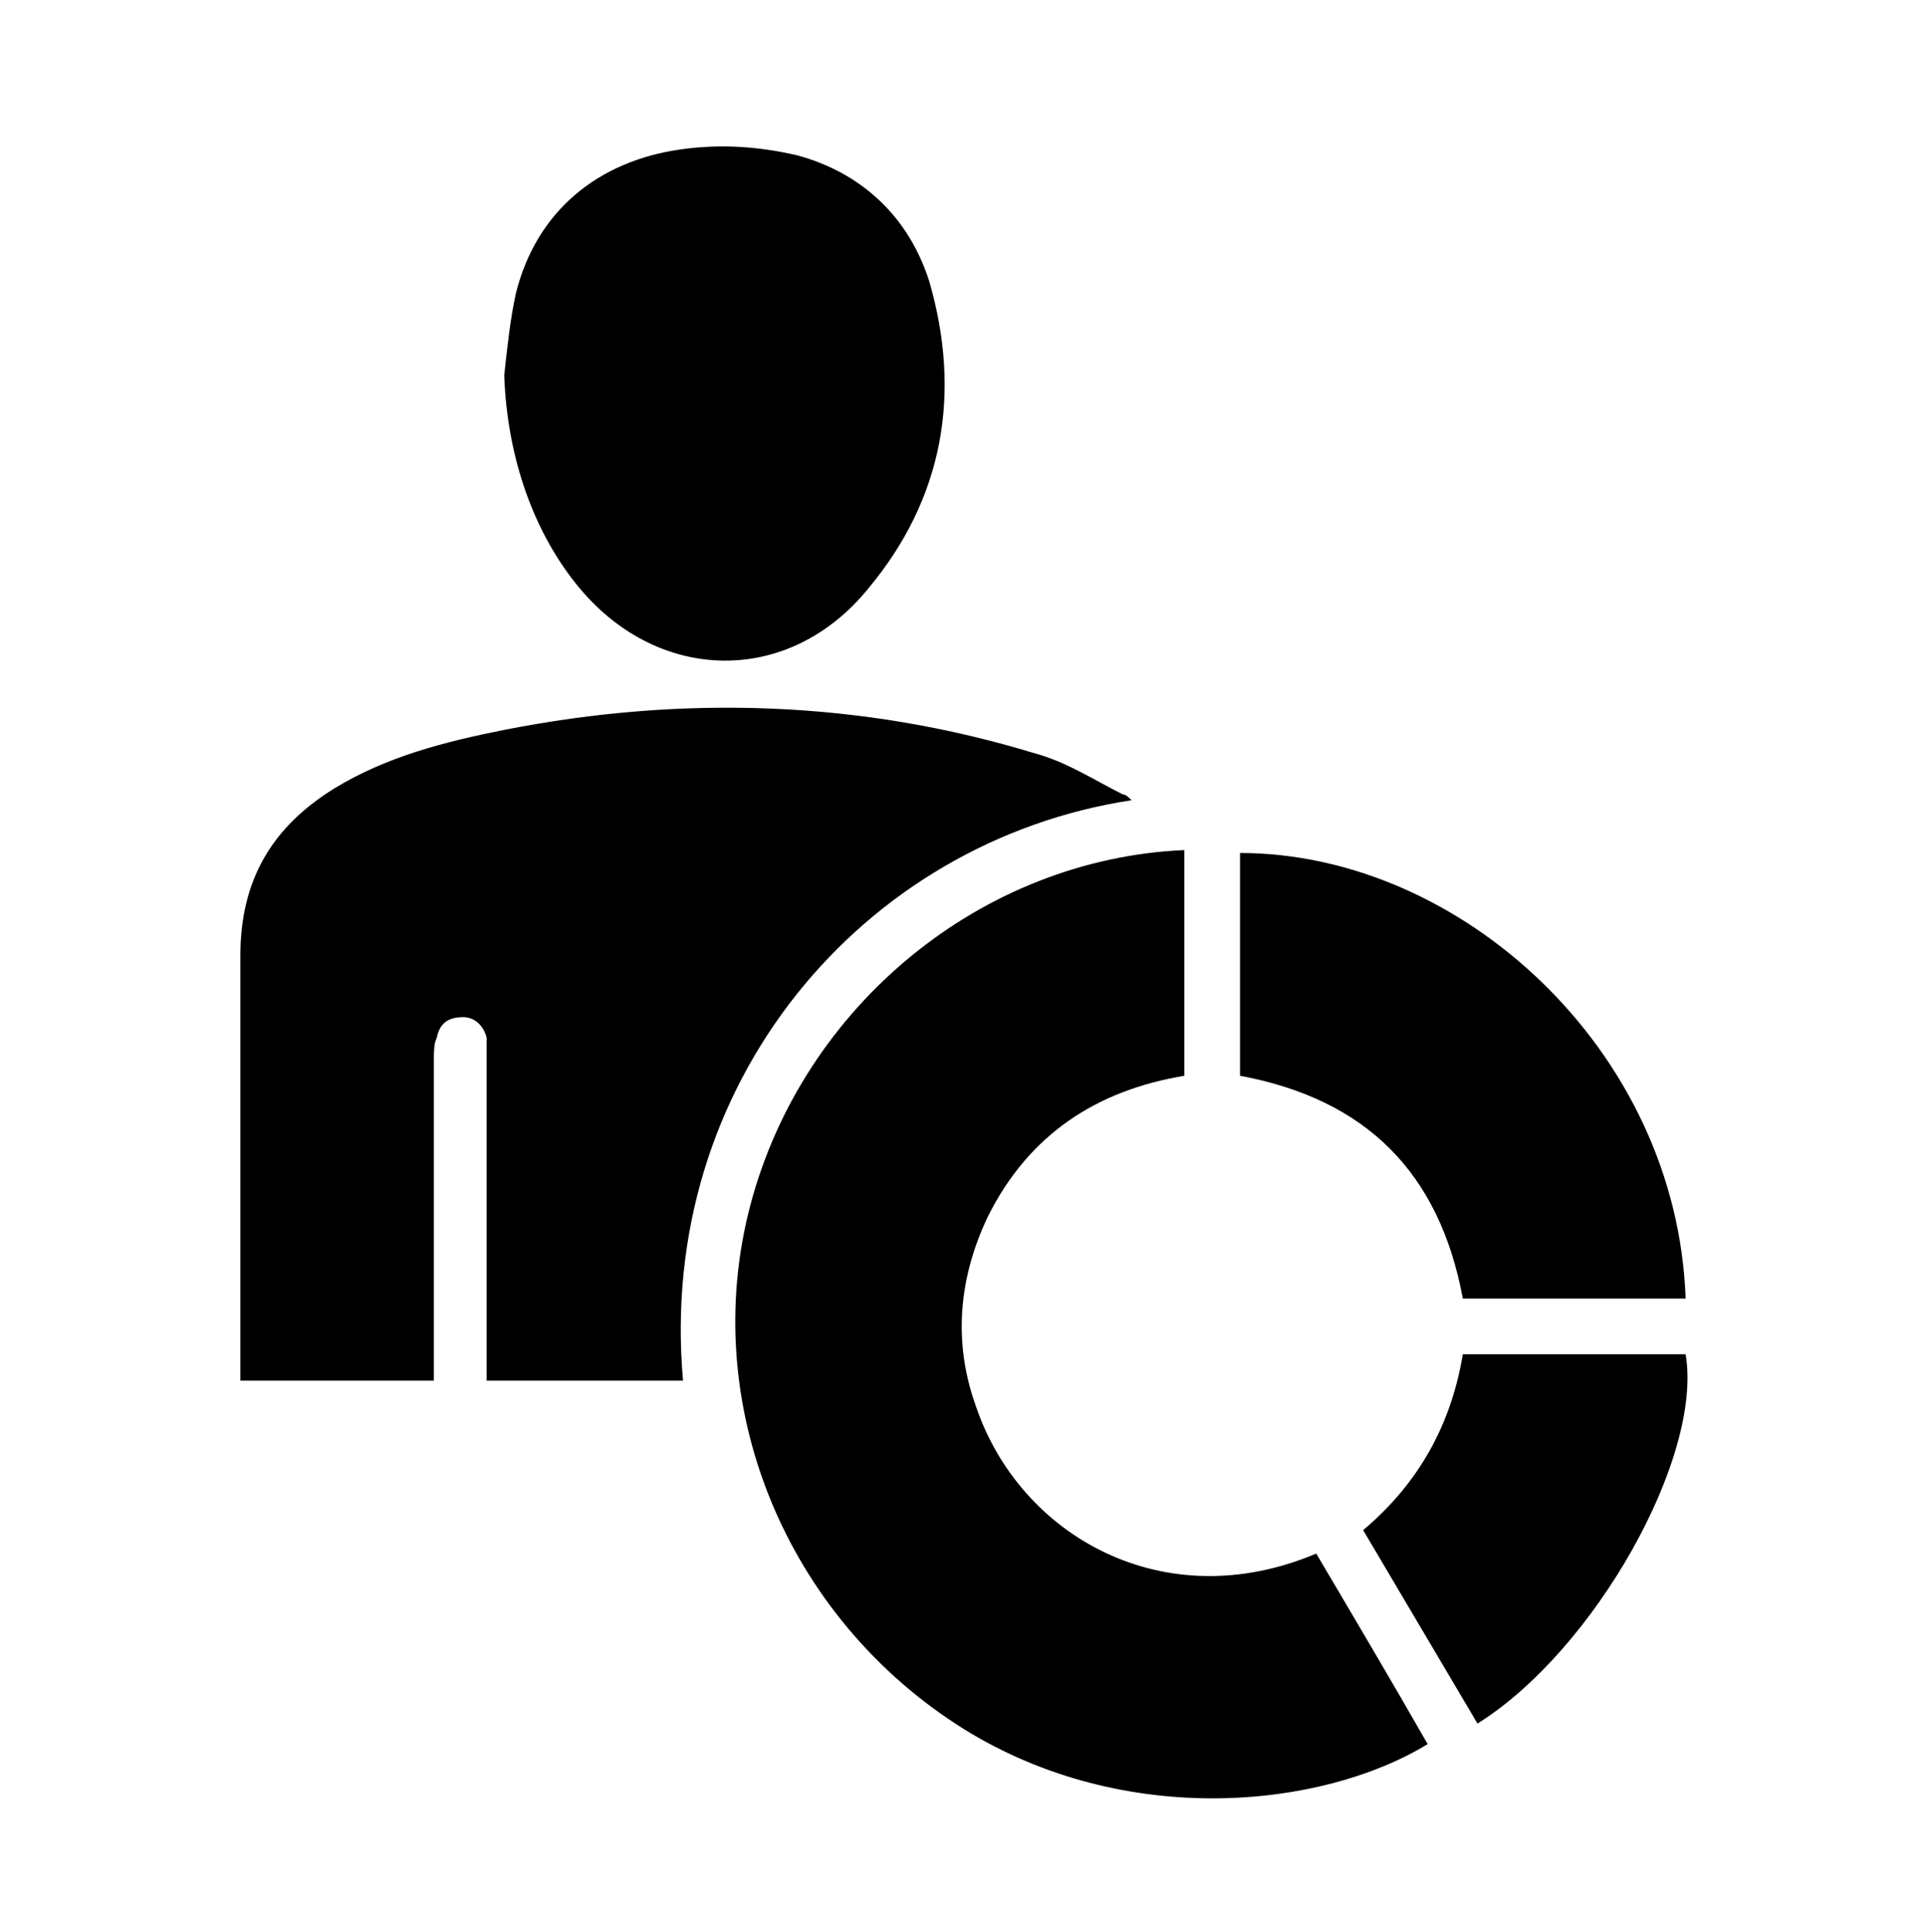
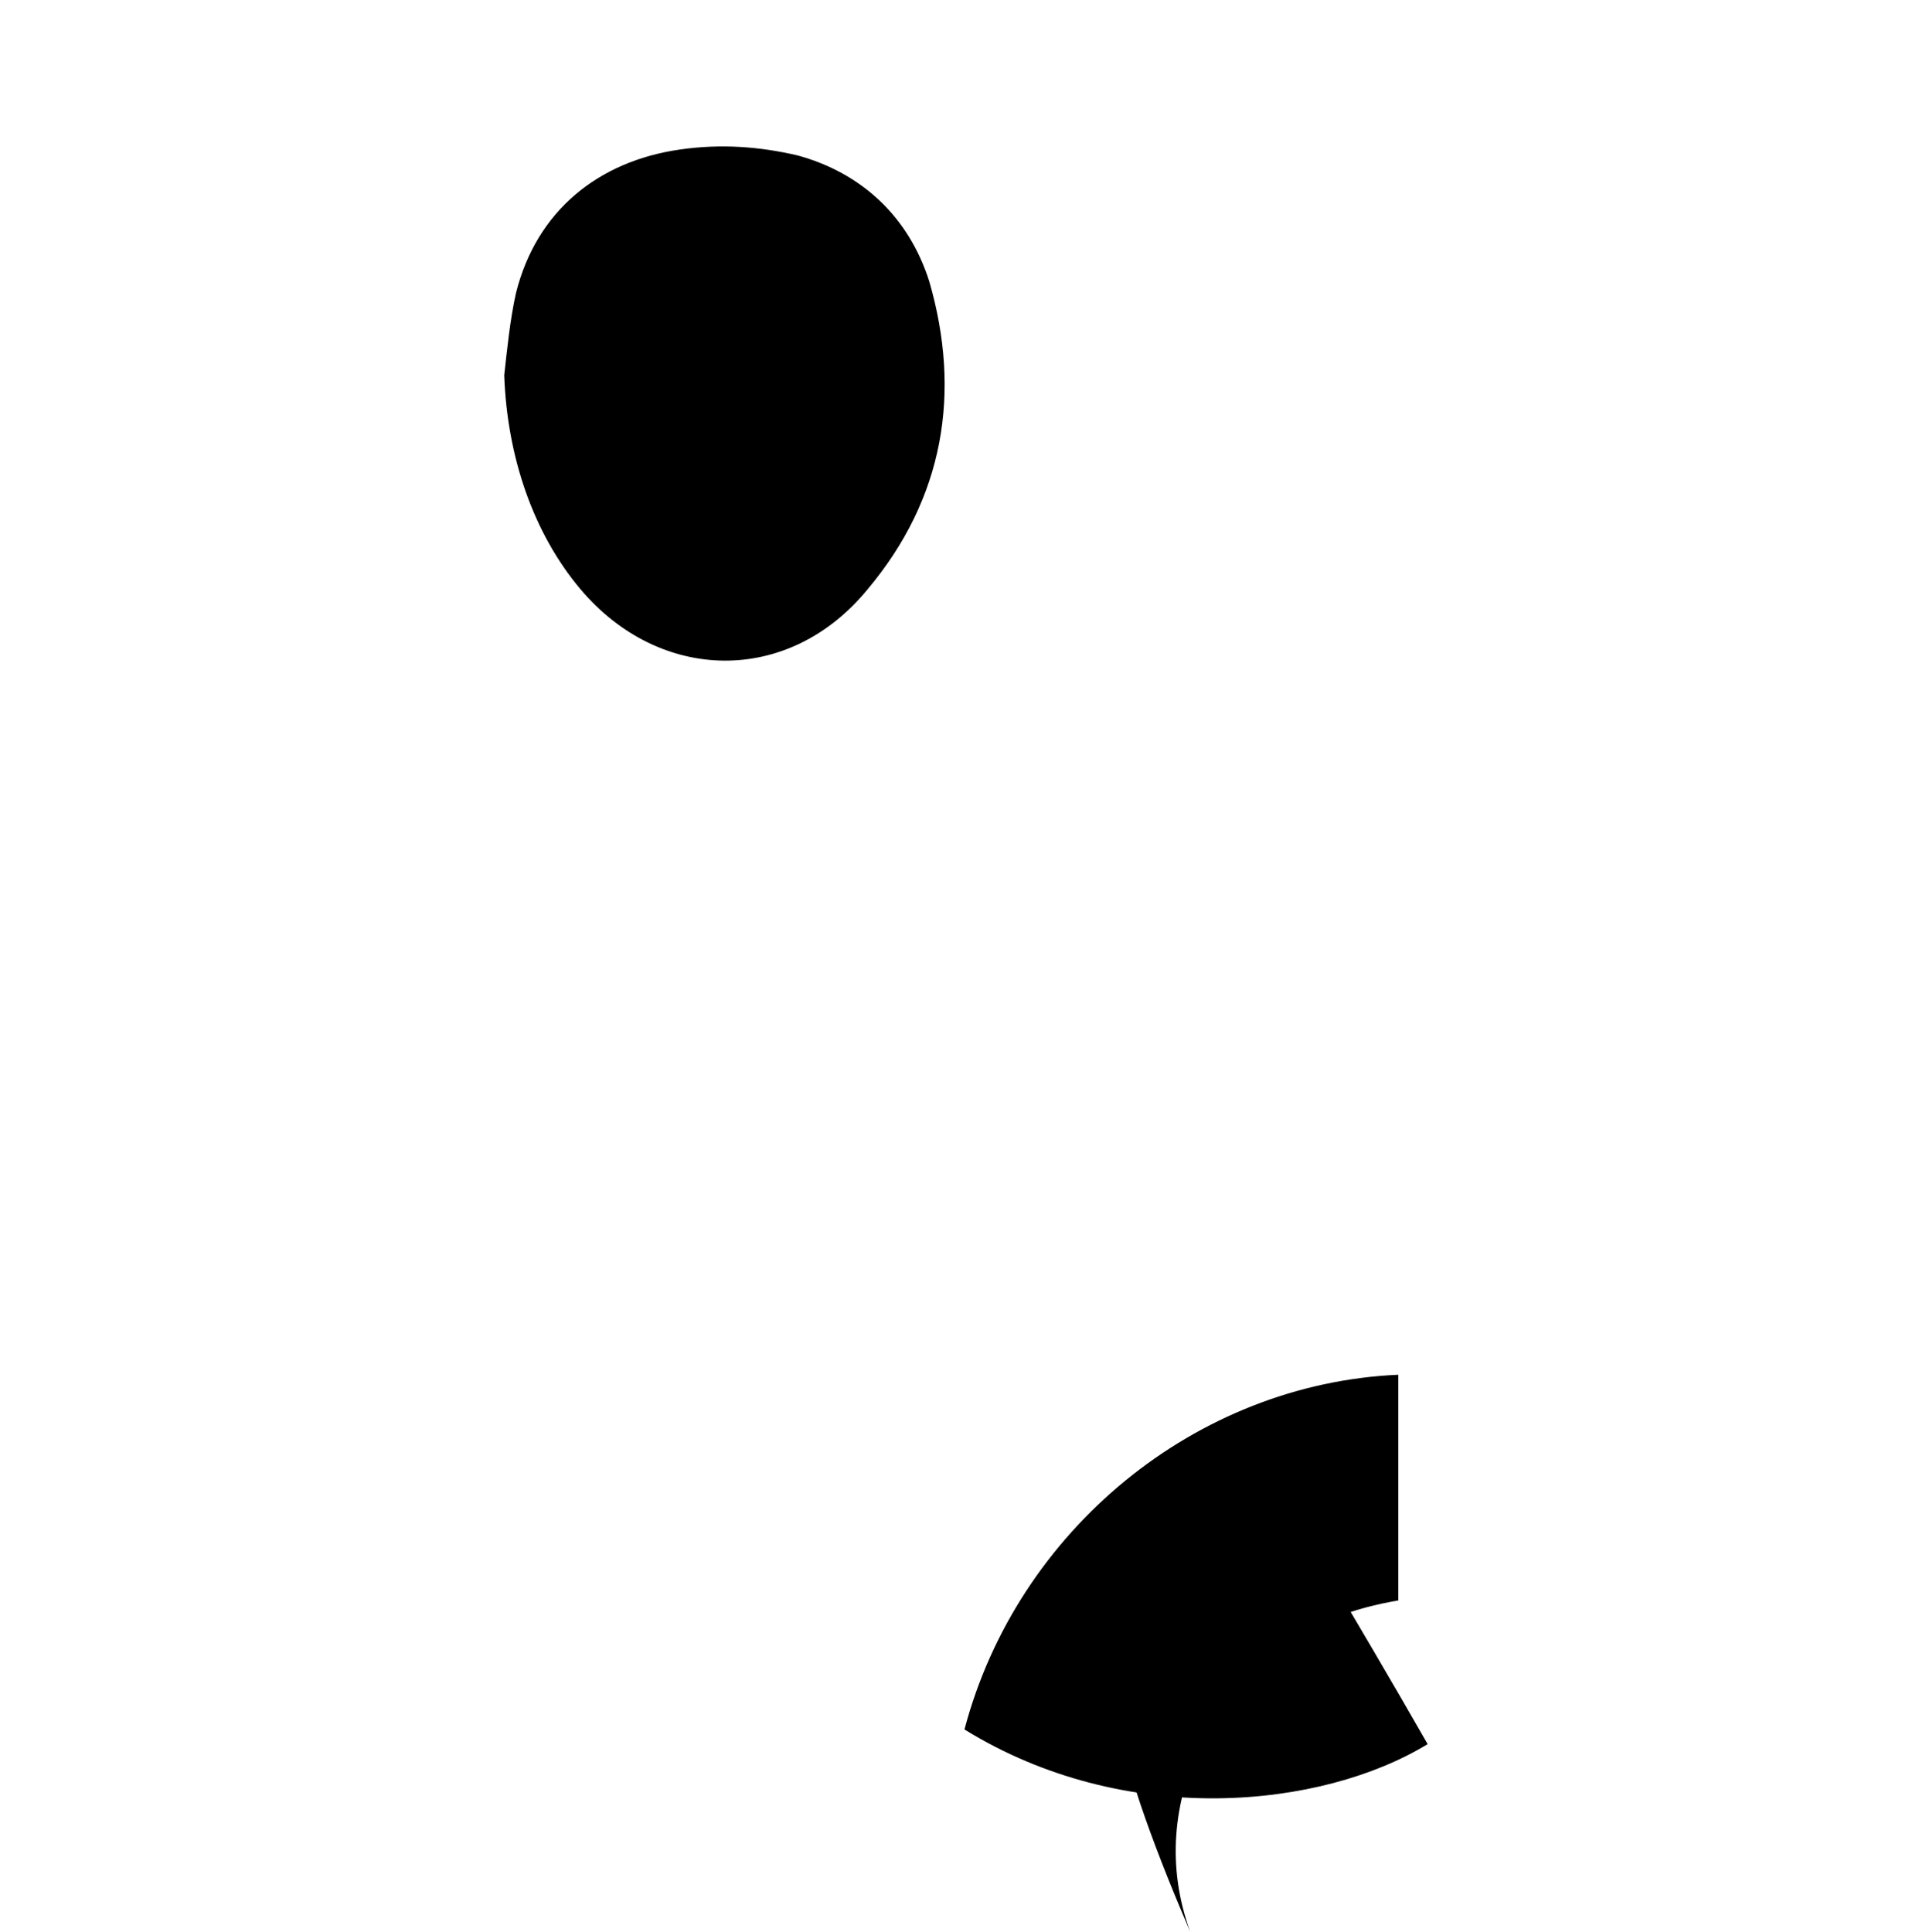
<svg xmlns="http://www.w3.org/2000/svg" version="1.1" id="Layer_1" x="0px" y="0px" viewBox="0 0 65.7 65.9" style="enable-background:new 0 0 65.7 65.9;" xml:space="preserve">
  <g>
-     <path d="M14.8,47.1c-2.2,0-4.4,0-6.6,0c0-0.2,0-0.5,0-0.7c0-4.6,0-9.2,0-13.8c0-2.6,1.1-4.4,3.2-5.7c1.8-1.1,3.8-1.6,5.8-2   c6.1-1.2,12.2-1,18.1,0.8c1.1,0.3,2,0.9,3,1.4c0.1,0,0.2,0.1,0.3,0.2c-9.2,1.4-16.2,9.7-15.3,19.8c-2.2,0-4.4,0-6.7,0   c0-0.2,0-0.4,0-0.6c0-3.5,0-7,0-10.4c0-0.2,0-0.5,0-0.7c-0.1-0.4-0.4-0.7-0.8-0.7c-0.5,0-0.8,0.2-0.9,0.7c-0.1,0.2-0.1,0.5-0.1,0.7   c0,3.5,0,6.9,0,10.4C14.8,46.7,14.8,46.9,14.8,47.1z" />
-     <path d="M44.9,53c1.3,2.2,2.6,4.4,3.8,6.5c-3.6,2.2-10.3,2.9-15.8-0.5c-6.1-3.8-9.1-11.1-7.3-17.9c1.8-6.8,7.9-11.8,14.8-12.1   c0,2.6,0,5.1,0,7.7c-3,0.5-5.3,2-6.7,4.8c-1,2.1-1.2,4.3-0.4,6.5C34.8,52.4,39.7,55.2,44.9,53z" />
+     <path d="M44.9,53c1.3,2.2,2.6,4.4,3.8,6.5c-3.6,2.2-10.3,2.9-15.8-0.5c1.8-6.8,7.9-11.8,14.8-12.1   c0,2.6,0,5.1,0,7.7c-3,0.5-5.3,2-6.7,4.8c-1,2.1-1.2,4.3-0.4,6.5C34.8,52.4,39.7,55.2,44.9,53z" />
    <path d="M17.2,12.8c0.1-0.9,0.2-1.9,0.4-2.8c0.7-2.8,2.8-4.5,5.6-4.9c1.4-0.2,2.7-0.1,4,0.2c2.2,0.6,3.8,2.1,4.5,4.3   c1.1,3.8,0.5,7.4-2.1,10.5c-2.7,3.3-7.1,3.2-9.8,0C18.2,18.2,17.3,15.6,17.2,12.8z" />
-     <path d="M57.5,44.3c-2.6,0-5.1,0-7.6,0c-0.8-4.3-3.3-6.8-7.6-7.6c0-2.5,0-5.1,0-7.6C49.8,29.1,57.2,35.8,57.5,44.3z" />
-     <path d="M49.9,46.2c2.6,0,5.1,0,7.6,0c0.6,3.5-3.1,10.1-7.1,12.6c-1.3-2.2-2.6-4.4-3.9-6.6C48.4,50.6,49.5,48.6,49.9,46.2z" />
  </g>
</svg>